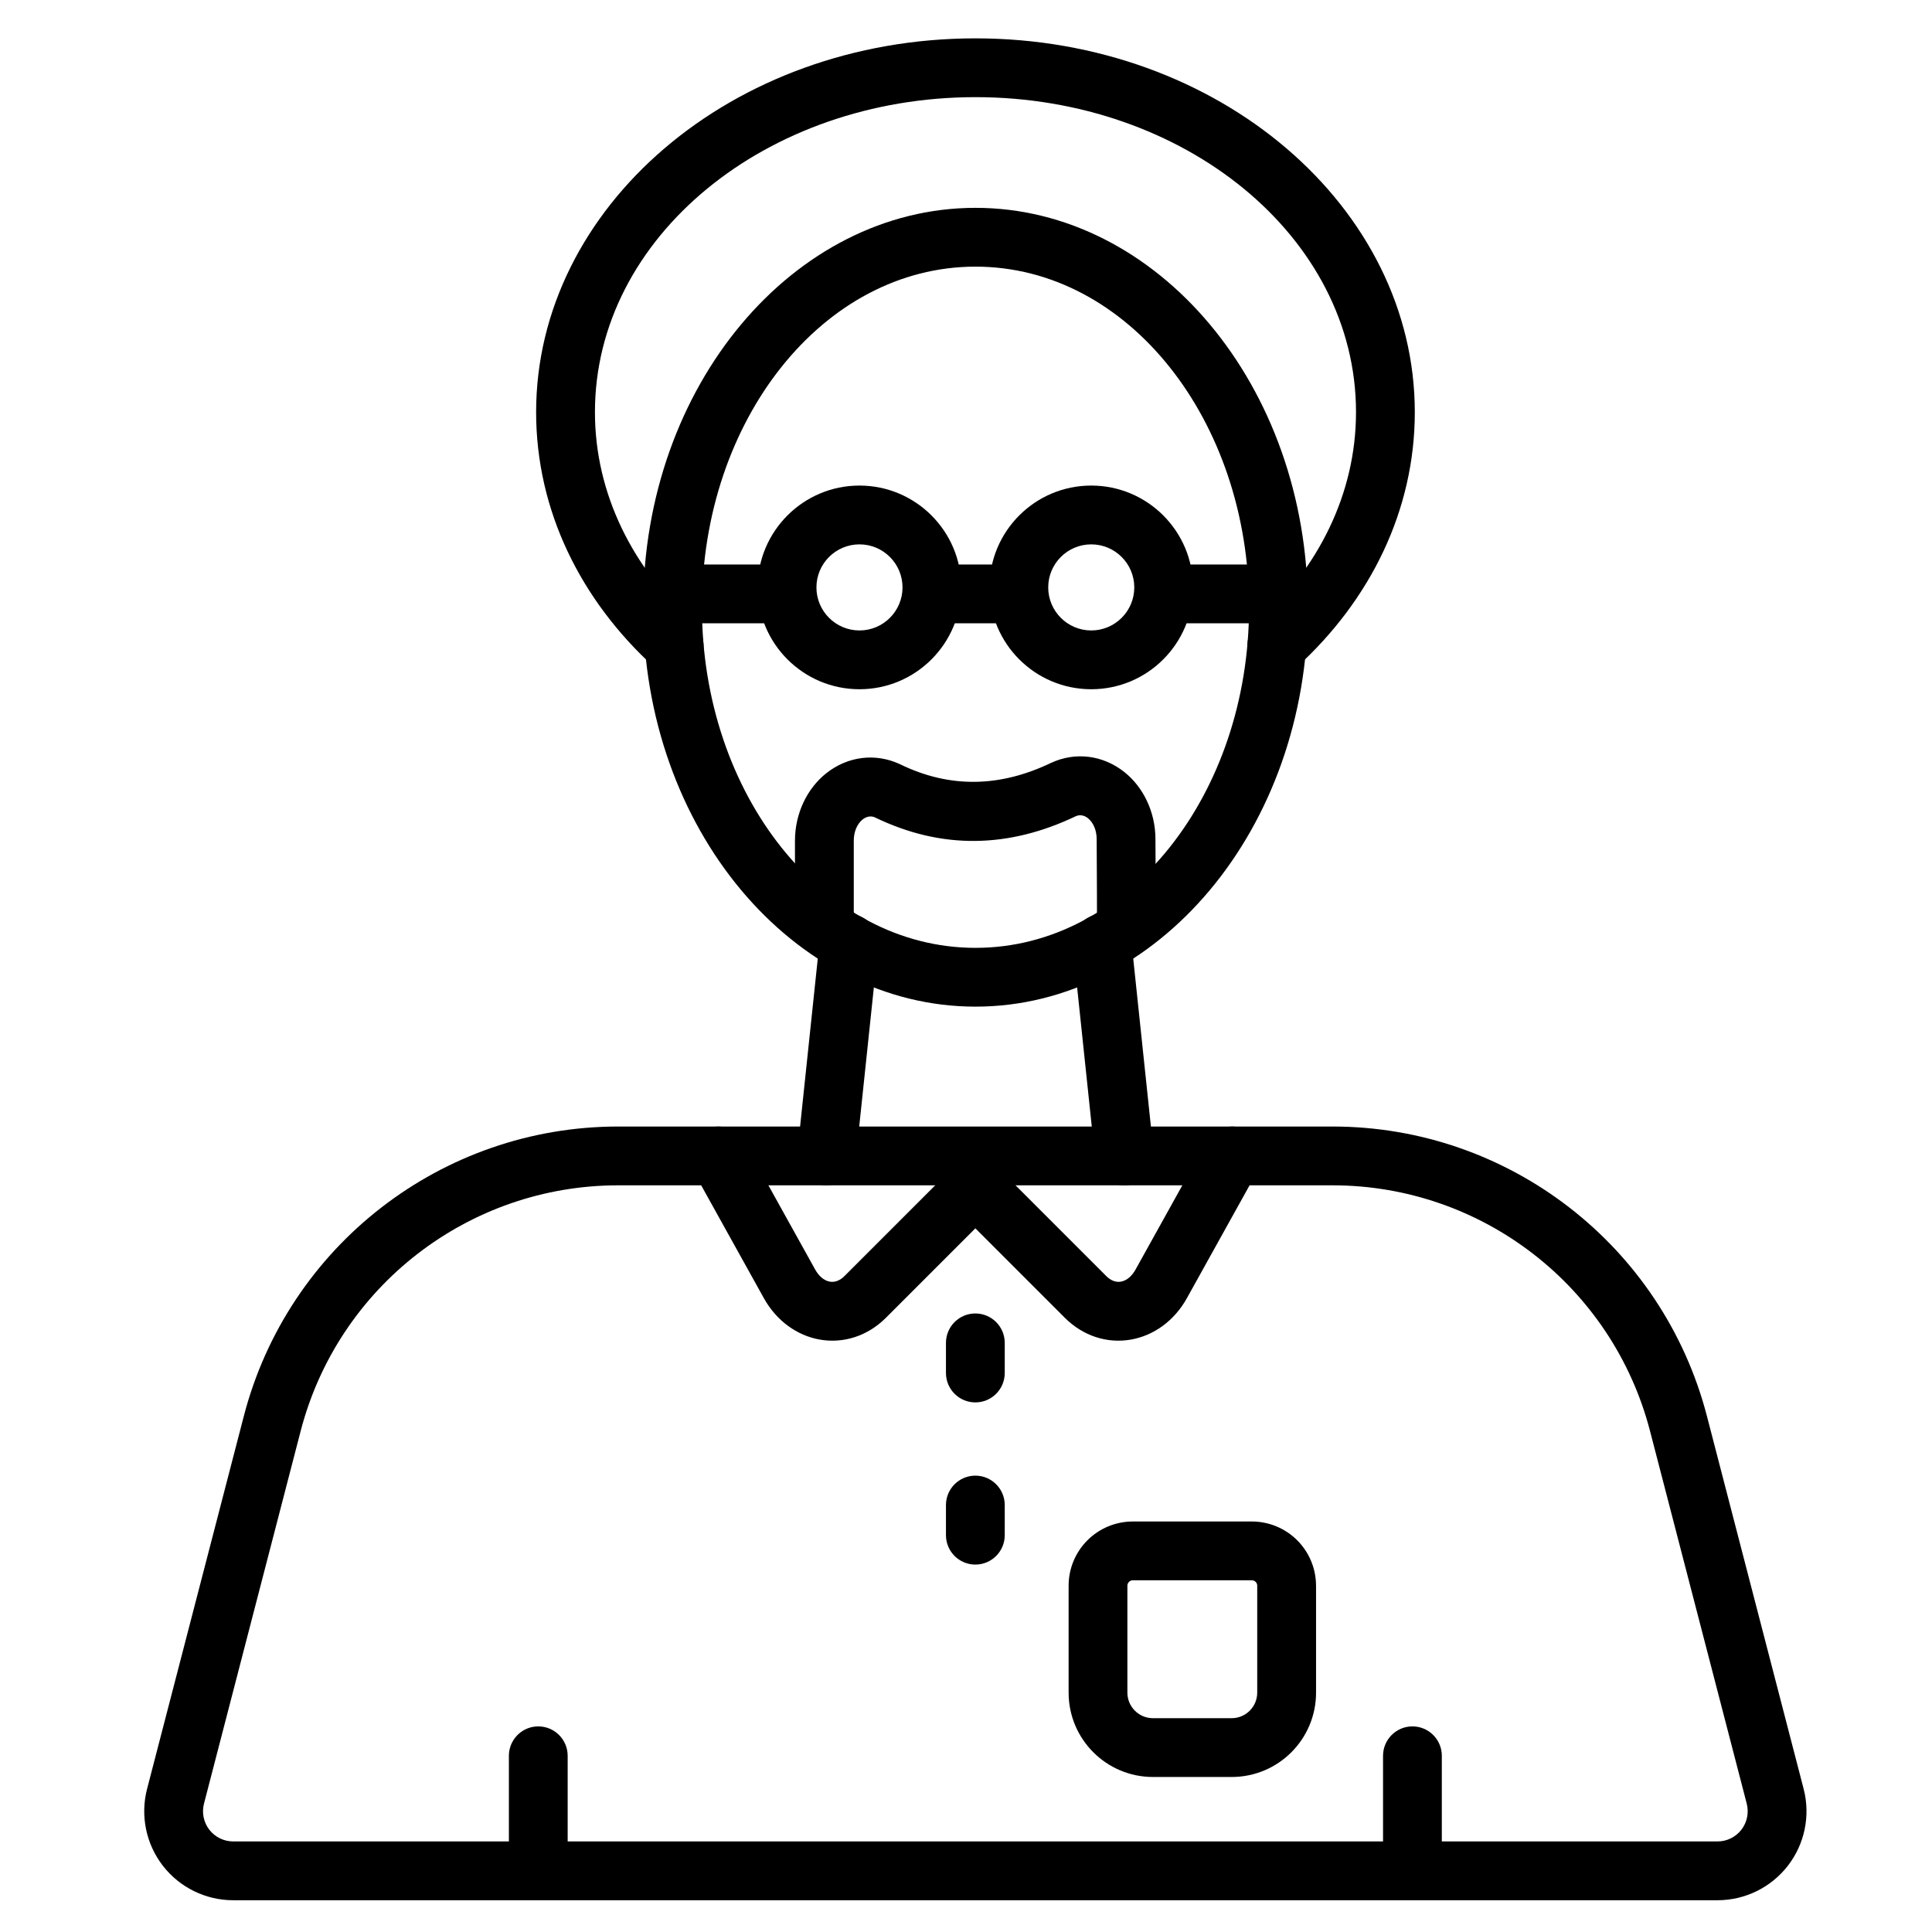
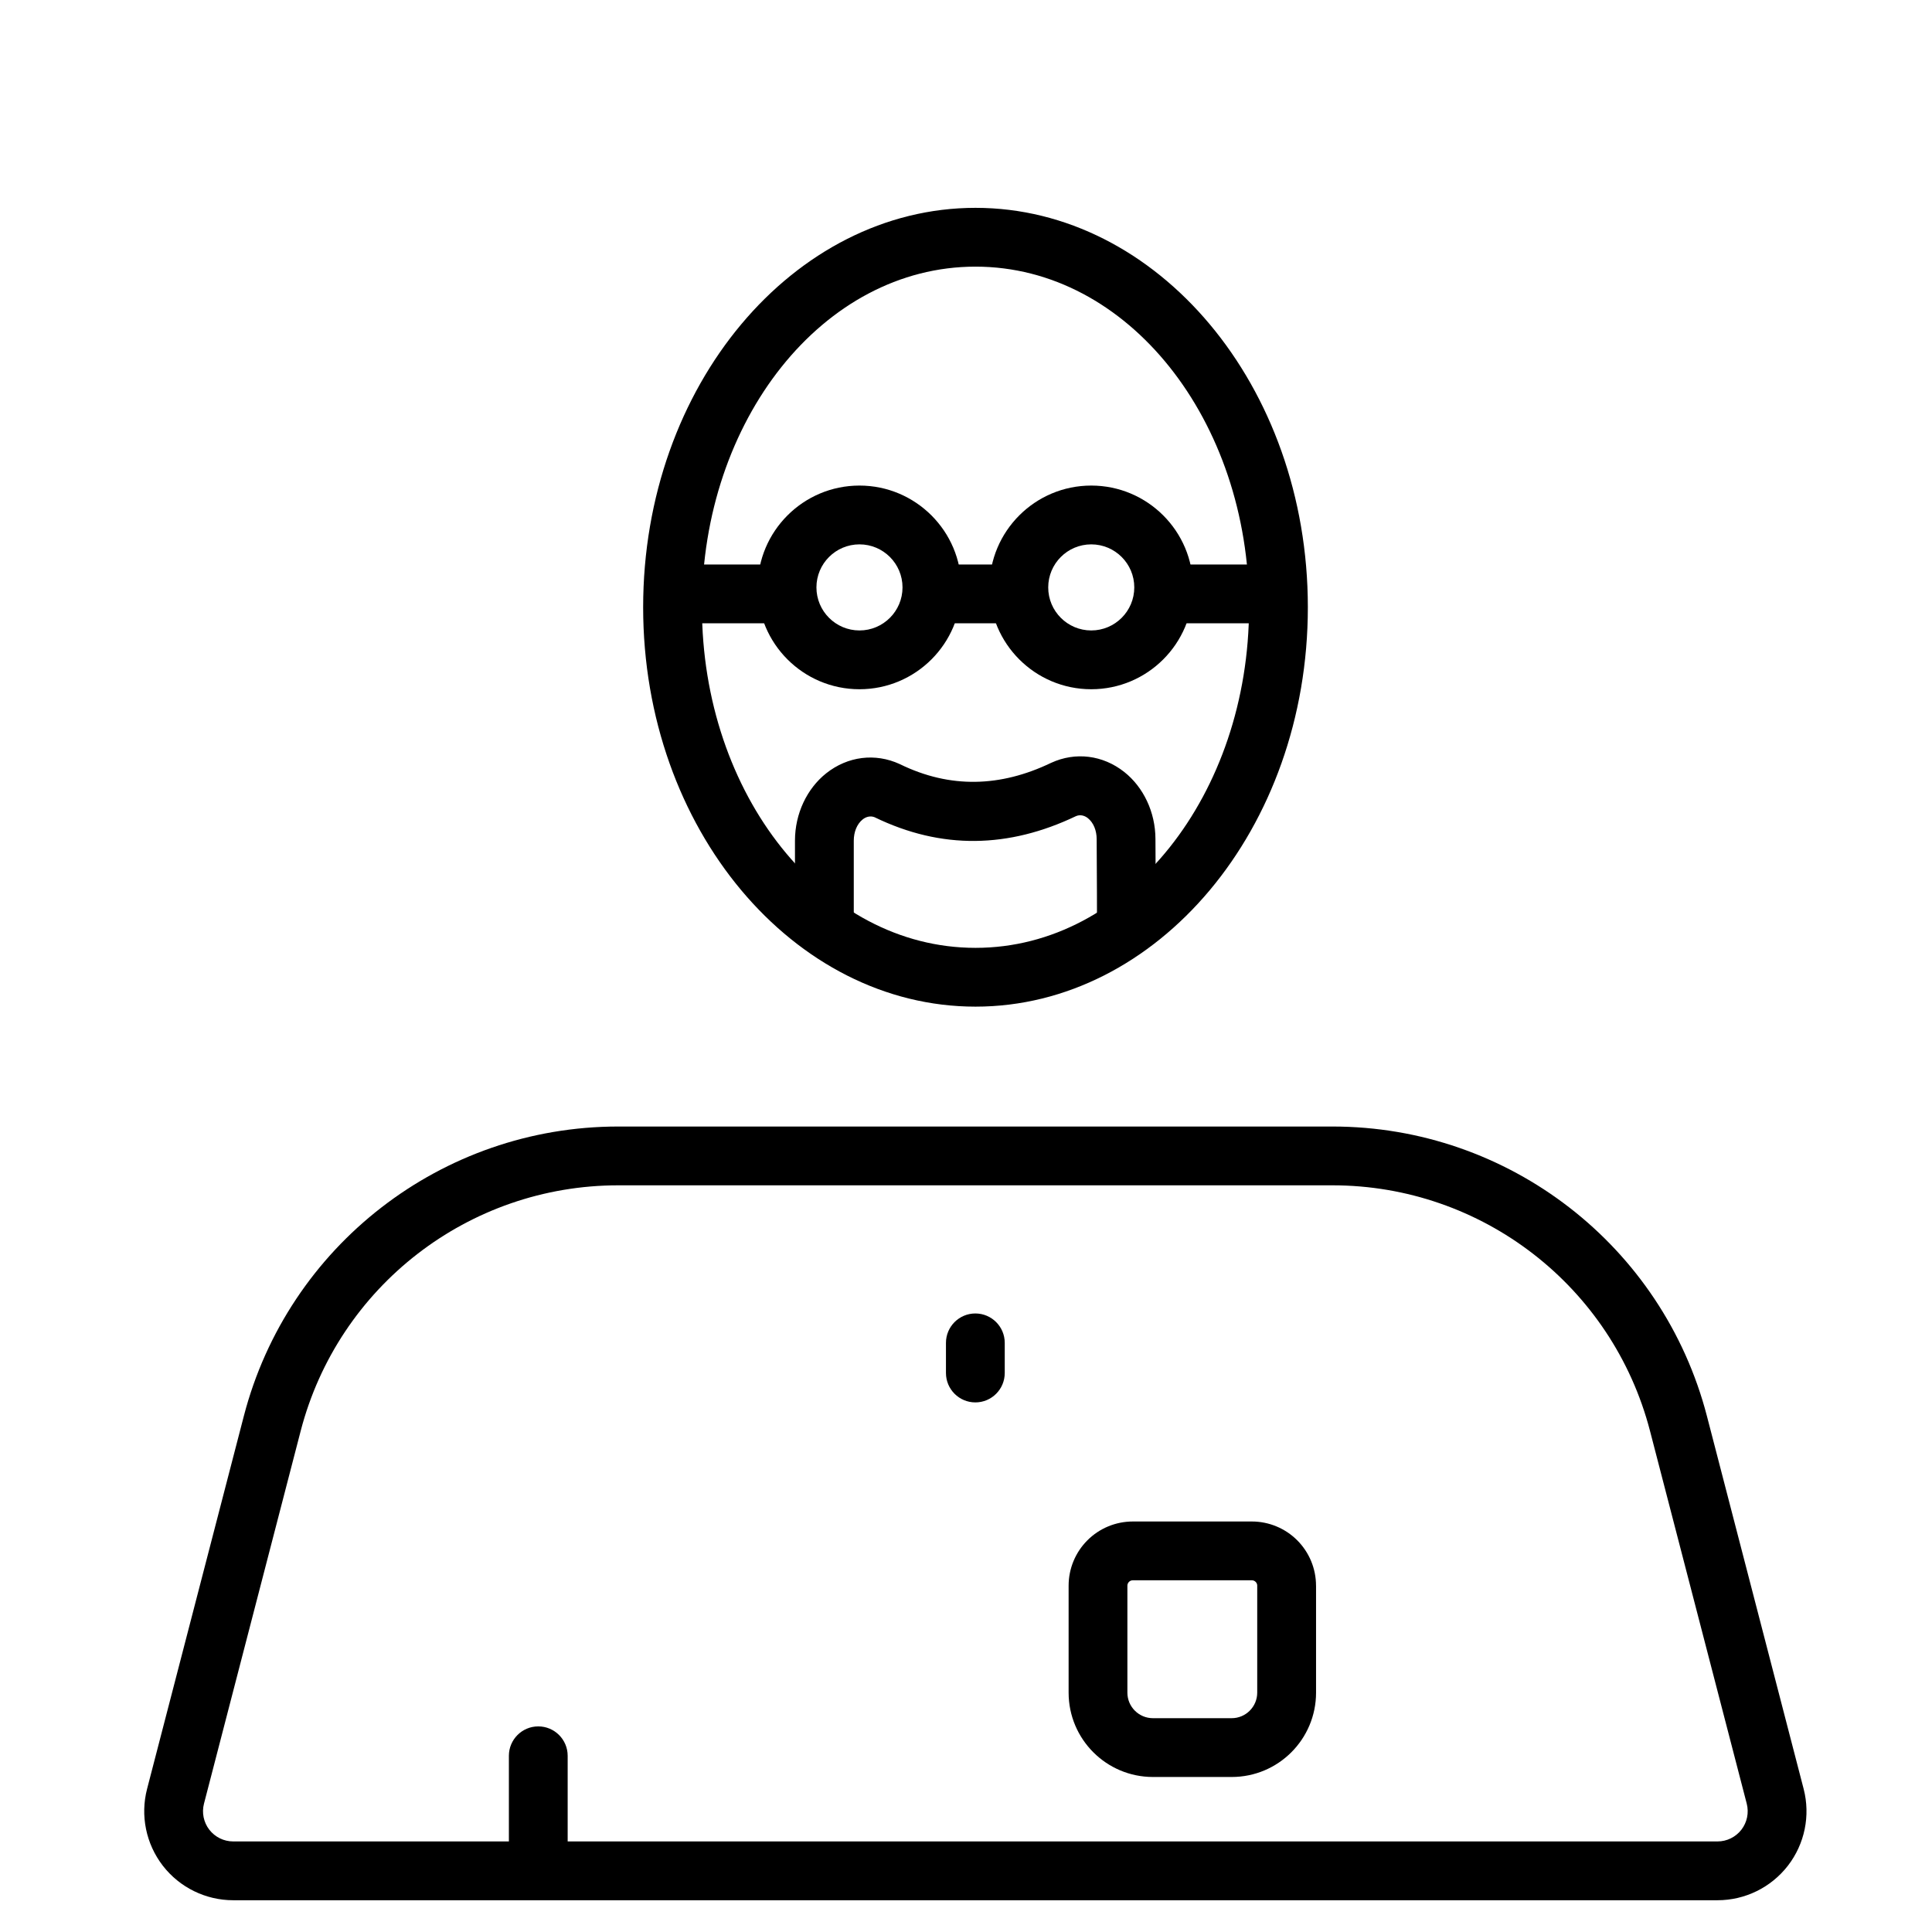
<svg xmlns="http://www.w3.org/2000/svg" fill="#000000" width="800px" height="800px" version="1.1" viewBox="144 144 512 512">
  <g fill-rule="evenodd">
-     <path d="m327.9 309.32c-16.215-14.766-26.234-34.441-26.234-56.098 0-46.477 45.523-83.477 100.85-83.477 55.32 0 100.84 37 100.84 83.477 0 21.66-10.02 41.332-26.234 56.098-3.18 2.894-3.414 7.828-0.516 11.008 2.894 3.18 7.82 3.406 11.008 0.516 19.508-17.77 31.324-41.555 31.324-67.621 0-54.27-51.828-99.059-116.43-99.059-64.602 0-116.43 44.785-116.43 99.059 0 26.062 11.816 49.852 31.328 67.621 3.18 2.894 8.109 2.664 11.008-0.516 2.894-3.18 2.664-8.113-0.52-11.008z" />
-     <path d="m428.31 394.84 5.926 56.309c0.453 4.273 4.289 7.379 8.566 6.934 4.273-0.453 7.379-4.289 6.934-8.566l-5.93-56.309c-0.445-4.273-4.285-7.379-8.559-6.934-4.281 0.453-7.387 4.289-6.934 8.566zm-57.516 56.309 5.926-56.309c0.453-4.273-2.652-8.113-6.934-8.566-4.273-0.445-8.113 2.66-8.559 6.934l-5.93 56.309c-0.445 4.273 2.66 8.113 6.934 8.566 4.281 0.445 8.113-2.66 8.566-6.934z" />
    <path d="m497.12 442.54h-189.28c-46.703 0-87.5 31.562-99.23 76.766-9.176 35.359-19.582 75.453-25.633 98.773-1.832 7.062-0.289 14.574 4.172 20.352 4.465 5.769 11.355 9.152 18.652 9.152h393.36c7.297 0 14.184-3.383 18.652-9.152 4.465-5.777 6.004-13.285 4.172-20.352-6.051-23.32-16.453-63.414-25.625-98.773-11.734-45.203-52.531-76.766-99.234-76.766zm0 15.582c39.605 0 74.199 26.766 84.152 65.102 9.172 35.359 19.574 75.445 25.633 98.766 0.617 2.394 0.098 4.945-1.418 6.902s-3.848 3.106-6.328 3.106h-393.36c-2.477 0-4.809-1.148-6.328-3.106-1.512-1.957-2.035-4.508-1.414-6.902l25.625-98.766c9.953-38.336 44.547-65.102 84.152-65.102z" />
    <path d="m278.86 609.3v24.156c0 4.301 3.492 7.789 7.789 7.789 4.301 0 7.789-3.492 7.789-7.789v-24.156c0-4.301-3.492-7.789-7.789-7.789-4.301 0-7.789 3.492-7.789 7.789z" />
-     <path d="m510.52 609.3v24.156c0 4.301 3.492 7.789 7.789 7.789 4.301 0 7.789-3.492 7.789-7.789v-24.156c0-4.301-3.492-7.789-7.789-7.789-4.301 0-7.789 3.492-7.789 7.789z" />
-     <path d="m394.69 542.85v7.992c0 4.301 3.492 7.789 7.789 7.789 4.301 0 7.789-3.492 7.789-7.789v-7.992c0-4.297-3.492-7.789-7.789-7.789-4.301 0-7.789 3.496-7.789 7.789z" />
    <path d="m394.69 499.87v7.992c0 4.301 3.492 7.789 7.789 7.789 4.301 0 7.789-3.492 7.789-7.789v-7.992c0-4.301-3.492-7.789-7.789-7.789-4.301 0-7.789 3.492-7.789 7.789z" />
-     <path d="m327.59 454.11s10.828 19.492 18.828 33.895c3.367 6.062 8.844 9.953 14.848 11 6.258 1.09 12.656-0.926 17.52-5.785 0 0 23.699-23.703 23.699-23.703s23.699 23.703 23.699 23.703c4.863 4.863 11.262 6.875 17.52 5.785 6.004-1.051 11.484-4.938 14.848-11 8.004-14.402 18.828-33.895 18.828-33.895 2.09-3.754 0.73-8.504-3.027-10.59-3.754-2.09-8.504-0.73-10.59 3.023 0 0-10.828 19.492-18.828 33.895-0.926 1.656-2.258 2.93-3.902 3.215-1.391 0.242-2.754-0.375-3.828-1.449-12.074-12.074-29.211-29.215-29.211-29.215-1.465-1.461-3.445-2.281-5.512-2.281-2.066 0-4.047 0.82-5.512 2.281 0 0-17.133 17.141-29.211 29.215-1.074 1.074-2.438 1.691-3.824 1.449-1.645-0.285-2.981-1.559-3.906-3.215l-18.828-33.895c-2.09-3.754-6.836-5.109-10.59-3.023-3.762 2.09-5.117 6.836-3.027 10.59z" />
    <path d="m492.76 564.22c0-4.508-1.793-8.836-4.984-12.027-3.188-3.188-7.516-4.981-12.023-4.981h-31.547c-4.512 0-8.84 1.793-12.027 4.981-3.195 3.195-4.984 7.519-4.984 12.027v28.344c0 12.348 10.008 22.355 22.355 22.355h20.863c12.348 0 22.355-10.008 22.355-22.355v-28.344zm-15.582 0v28.344c0 3.738-3.035 6.773-6.773 6.773h-20.863c-3.738 0-6.773-3.035-6.773-6.773v-28.344c0-0.379 0.152-0.742 0.422-1.008 0.27-0.27 0.633-0.422 1.012-0.422h31.547c0.375 0 0.738 0.152 1.008 0.422 0.27 0.266 0.422 0.629 0.422 1.008z" />
    <path d="m402.52 199.08c-48.148 0-88.078 47.047-88.078 105.85s39.93 105.84 88.078 105.84c48.141 0 88.074-47.043 88.074-105.84 0-58.801-39.93-105.85-88.074-105.85zm0 15.582c40.477 0 72.492 40.828 72.492 90.266s-32.016 90.262-72.492 90.262c-40.48 0-72.496-40.824-72.496-90.262s32.016-90.266 72.496-90.266z" />
    <path d="m370.26 386.76v-19.98c0-2.234 0.801-4.391 2.383-5.644 0.926-0.73 2.082-0.98 3.133-0.562 17.773 8.637 35.559 8.211 53.336-0.273 1.055-0.473 2.227-0.238 3.164 0.5 1.562 1.242 2.352 3.371 2.352 5.578v0.059c0.082 10.418 0.082 20.328 0.082 20.328 0 4.301 3.492 7.789 7.789 7.789s7.789-3.492 7.789-7.789c0 0 0-9.969-0.082-20.438-0.016-7.133-3.195-13.723-8.254-17.738-5.699-4.512-12.957-5.383-19.367-2.438-0.043 0.016-0.078 0.031-0.113 0.051-13.316 6.371-26.629 6.82-39.914 0.344-0.051-0.027-0.113-0.059-0.172-0.082-6.434-2.945-13.711-2.066-19.426 2.461-5.09 4.039-8.285 10.68-8.285 17.852v19.984c0 4.301 3.492 7.789 7.789 7.789 4.297 0 7.789-3.492 7.789-7.789z" />
    <path d="m325.88 309.18h25.934c4.301 0 7.789-3.492 7.789-7.789 0-4.301-3.492-7.789-7.789-7.789h-25.934c-4.301 0-7.789 3.492-7.789 7.789 0 4.301 3.492 7.789 7.789 7.789z" />
    <path d="m392.34 309.18h20.957c4.301 0 7.789-3.492 7.789-7.789 0-4.301-3.492-7.789-7.789-7.789h-20.957c-4.301 0-7.789 3.492-7.789 7.789 0 4.301 3.492 7.789 7.789 7.789z" />
    <path d="m452.41 309.18h26.676c4.301 0 7.789-3.492 7.789-7.789 0-4.301-3.492-7.789-7.789-7.789h-26.676c-4.301 0-7.789 3.492-7.789 7.789 0 4.301 3.492 7.789 7.789 7.789z" />
    <path d="m371.77 272.68c-14.895 0-26.988 12.09-26.988 26.988 0 14.895 12.09 26.988 26.988 26.988 14.891 0 26.988-12.09 26.988-26.988 0-14.895-12.098-26.988-26.988-26.988zm0 15.582c6.297 0 11.406 5.109 11.406 11.406s-5.109 11.406-11.406 11.406-11.406-5.109-11.406-11.406 5.109-11.406 11.406-11.406z" />
    <path d="m433.19 272.68c-14.891 0-26.98 12.09-26.98 26.988 0 14.895 12.09 26.988 26.98 26.988 14.895 0 26.988-12.09 26.988-26.988 0-14.895-12.09-26.988-26.988-26.988zm0 15.582c6.297 0 11.406 5.109 11.406 11.406s-5.109 11.406-11.406 11.406c-6.289 0-11.402-5.109-11.402-11.406s5.109-11.406 11.402-11.406z" />
  </g>
</svg>